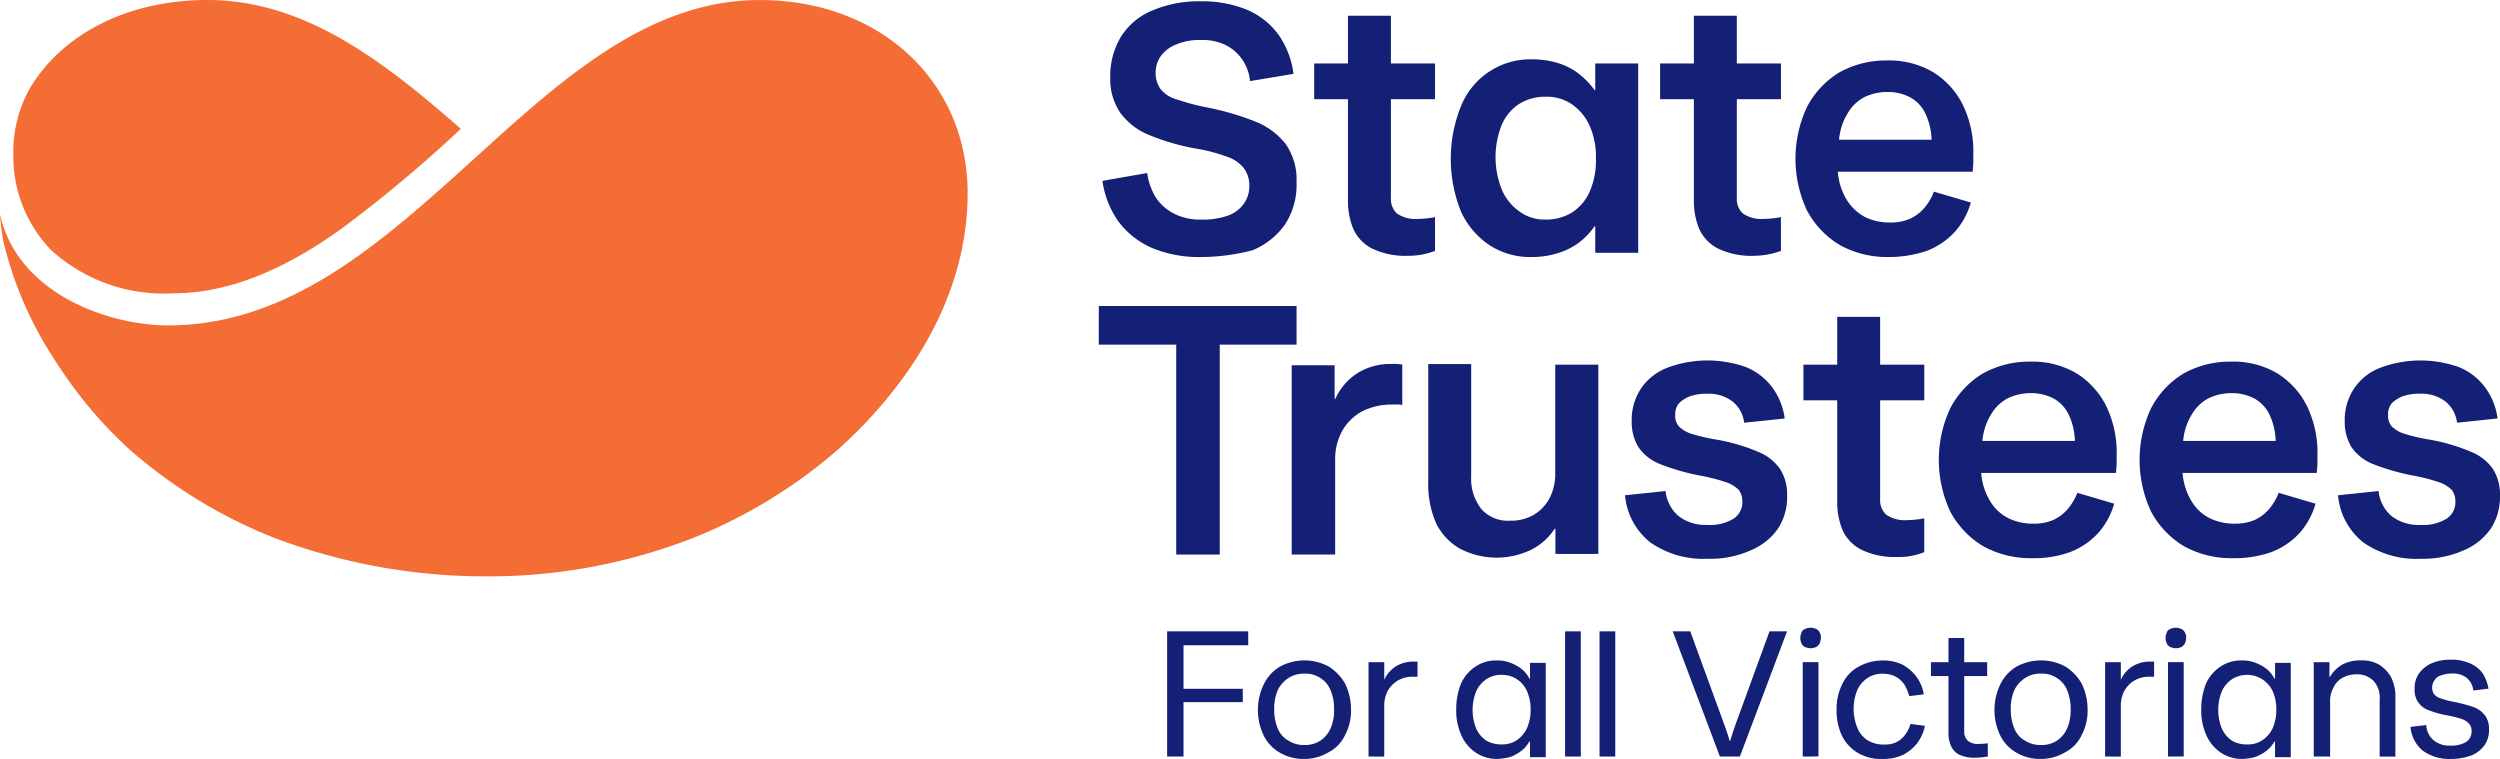
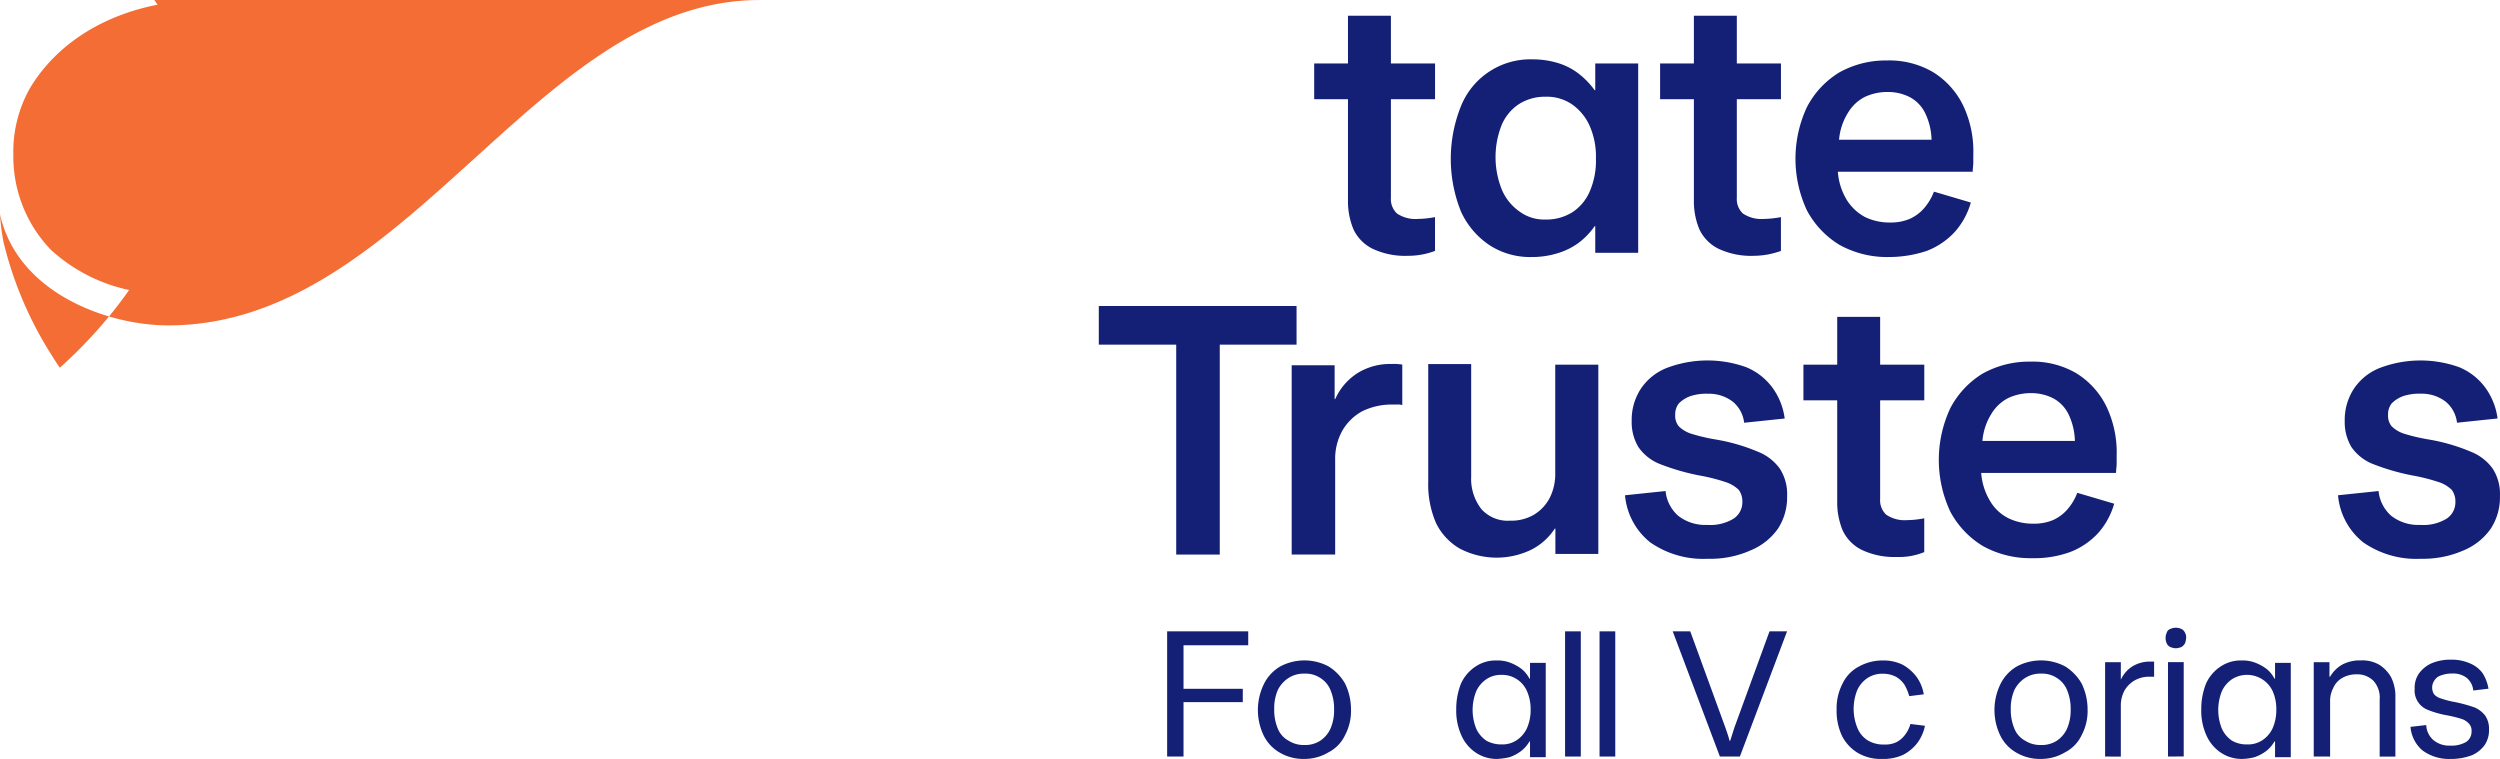
<svg xmlns="http://www.w3.org/2000/svg" aria-label="Home logo" height="44.93" viewBox="0 0 148 44.93" width="148" class="w-24 translate-y-1 lg:w-36 lg:translate-y-0">
  <path d="m43.349 49.462c3.508 0 6.838-1.575 9.988-3.831a79.976 79.976 0 0 0 7.053-5.907c-4.618-4.046-9.272-7.626-15-7.626-4.618 0-8.521 1.933-10.49 5.191a7.637 7.637 0 0 0 -1 3.974 7.96 7.96 0 0 0 2.22 5.621 9.875 9.875 0 0 0 7.229 2.578z" fill="#f36d35" transform="translate(-33.11 -32.098)" />
-   <path d="m77.143 32.1c-6.3 0-11.313 4.332-16.325 8.879-5.585 5.048-11.206 10.382-18.688 10.382-3.508 0-8.914-1.862-9.953-6.587a12.662 12.662 0 0 0 .215 1.683 22.133 22.133 0 0 0 2.792 6.587c.179.286.358.573.537.823a25.36 25.36 0 0 0 4.117 4.833 29.385 29.385 0 0 0 8.449 5.191 35.355 35.355 0 0 0 12.53 2.327 33.264 33.264 0 0 0 12.53-2.327 30.191 30.191 0 0 0 8.453-5.191c3.222-2.9 7.661-8.2 7.661-15.179-.003-6.521-5.087-11.421-12.318-11.421z" fill="#f36d35" transform="translate(-32.177 -32.098)" />
+   <path d="m77.143 32.1c-6.3 0-11.313 4.332-16.325 8.879-5.585 5.048-11.206 10.382-18.688 10.382-3.508 0-8.914-1.862-9.953-6.587a12.662 12.662 0 0 0 .215 1.683 22.133 22.133 0 0 0 2.792 6.587c.179.286.358.573.537.823c3.222-2.9 7.661-8.2 7.661-15.179-.003-6.521-5.087-11.421-12.318-11.421z" fill="#f36d35" transform="translate(-32.177 -32.098)" />
  <g fill="#132076" class="hidden lg:inline">
    <path d="m183.274 121.243v-7.411h4.8v.824h-3.831v2.578h3.509v.787h-3.509v3.222z" transform="translate(-114.179 -76.456)" />
    <path d="m197.775 123.425a2.749 2.749 0 0 1 -1.432-.358 2.367 2.367 0 0 1 -.966-1 3.488 3.488 0 0 1 0-3.079 2.454 2.454 0 0 1 .966-1.038 3.043 3.043 0 0 1 2.864 0 2.882 2.882 0 0 1 .966 1 3.483 3.483 0 0 1 .358 1.539 3.06 3.06 0 0 1 -.358 1.54 2.185 2.185 0 0 1 -.966 1 2.774 2.774 0 0 1 -1.432.396zm0-.824a1.65 1.65 0 0 0 .931-.251 1.713 1.713 0 0 0 .609-.716 2.723 2.723 0 0 0 .215-1.146 2.838 2.838 0 0 0 -.215-1.146 1.522 1.522 0 0 0 -.609-.716 1.578 1.578 0 0 0 -.931-.251 1.656 1.656 0 0 0 -.931.251 1.8 1.8 0 0 0 -.644.716 2.729 2.729 0 0 0 -.214 1.146 2.846 2.846 0 0 0 .214 1.146 1.409 1.409 0 0 0 .644.716 1.653 1.653 0 0 0 .931.25z" transform="translate(-120.552 -78.496)" />
-     <path d="m209.345 123.368v-5.585h.931v1.038a1.852 1.852 0 0 1 .68-.787 1.954 1.954 0 0 1 1.038-.286h.251v.895h-.251a1.74 1.74 0 0 0 -.895.215 1.653 1.653 0 0 0 -.609.608 1.84 1.84 0 0 0 -.215.9v3.007z" transform="translate(-128.328 -78.581)" />
    <path d="m223.131 123.425a2.22 2.22 0 0 1 -1.253-.358 2.381 2.381 0 0 1 -.859-1 3.53 3.53 0 0 1 -.322-1.575 4.064 4.064 0 0 1 .287-1.539 2.381 2.381 0 0 1 .859-1 2.143 2.143 0 0 1 1.253-.358 2.1 2.1 0 0 1 .823.143 2.753 2.753 0 0 1 .645.358 1.817 1.817 0 0 1 .465.573h.036v-.931h.931v5.585h-.931v-.931h-.036a1.93 1.93 0 0 1 -.5.573 2.465 2.465 0 0 1 -.68.358 4.311 4.311 0 0 1 -.718.102zm.251-.859a1.535 1.535 0 0 0 .895-.251 1.715 1.715 0 0 0 .609-.716 2.668 2.668 0 0 0 .215-1.11 2.615 2.615 0 0 0 -.215-1.074 1.6 1.6 0 0 0 -1.5-.967 1.536 1.536 0 0 0 -.895.251 1.715 1.715 0 0 0 -.609.716 2.973 2.973 0 0 0 0 2.22 1.716 1.716 0 0 0 .609.716 1.835 1.835 0 0 0 .89.215z" transform="translate(-134.488 -78.496)" />
    <path d="m235.72 121.243h-.931v-7.411h.931z" transform="translate(-142.137 -76.456)" />
    <path d="m240.182 121.243h-.931v-7.411h.931z" transform="translate(-144.558 -76.456)" />
    <path d="m251.516 121.243-2.792-7.411h1.038l2.077 5.692c.072.215.179.5.251.787h.036c.107-.322.179-.573.251-.787l2.077-5.692h1.039l-2.793 7.411z" transform="translate(-149.699 -76.456)" />
-     <path d="m265.852 114.579a1.05 1.05 0 0 1 -.322-.071.419.419 0 0 1 -.214-.215.759.759 0 0 1 0-.644.323.323 0 0 1 .214-.215.76.76 0 0 1 .645 0 .415.415 0 0 1 .214.215.53.53 0 0 1 .072.322 1.037 1.037 0 0 1 -.072.322.61.61 0 0 1 -.214.215 1.05 1.05 0 0 1 -.323.071zm-.466 6.408v-5.587h.931v5.585z" transform="translate(-158.664 -76.201)" />
    <path d="m272.625 123.425a2.662 2.662 0 0 1 -1.432-.358 2.51 2.51 0 0 1 -.931-1 3.477 3.477 0 0 1 -.322-1.539 3.2 3.2 0 0 1 .358-1.575 2.186 2.186 0 0 1 .967-1 2.881 2.881 0 0 1 1.4-.358 2.6 2.6 0 0 1 1.182.251 2.642 2.642 0 0 1 .824.716 2.457 2.457 0 0 1 .429 1.038l-.859.107a2.97 2.97 0 0 0 -.286-.68 1.529 1.529 0 0 0 -.5-.466 1.664 1.664 0 0 0 -.752-.179 1.58 1.58 0 0 0 -.931.251 1.721 1.721 0 0 0 -.609.716 2.979 2.979 0 0 0 0 2.22 1.584 1.584 0 0 0 .609.752 1.815 1.815 0 0 0 1 .251 1.507 1.507 0 0 0 .716-.143 1.458 1.458 0 0 0 .5-.429 1.826 1.826 0 0 0 .322-.645l.859.107a2.507 2.507 0 0 1 -.466 1.039 2.542 2.542 0 0 1 -.824.68 2.8 2.8 0 0 1 -1.254.244z" transform="translate(-161.213 -78.496)" />
-     <path d="m284.766 121.781a2.144 2.144 0 0 1 -.931-.179 1.043 1.043 0 0 1 -.5-.537 1.821 1.821 0 0 1 -.143-.788v-3.33h-1.039v-.823h1.039v-1.432h.931v1.432h1.36v.823h-1.36v3.294a.728.728 0 0 0 .215.537.957.957 0 0 0 .716.179 2.206 2.206 0 0 0 .465-.036v.787a4.885 4.885 0 0 1 -.753.073z" transform="translate(-167.842 -76.923)" />
    <path d="m293.131 123.425a2.749 2.749 0 0 1 -1.432-.358 2.367 2.367 0 0 1 -.966-1 3.488 3.488 0 0 1 0-3.079 2.454 2.454 0 0 1 .966-1.038 3.042 3.042 0 0 1 2.864 0 2.88 2.88 0 0 1 .967 1 3.483 3.483 0 0 1 .358 1.539 3.06 3.06 0 0 1 -.358 1.54 2.184 2.184 0 0 1 -.967 1 2.771 2.771 0 0 1 -1.432.396zm0-.824a1.65 1.65 0 0 0 .931-.251 1.717 1.717 0 0 0 .609-.716 2.73 2.73 0 0 0 .215-1.146 2.846 2.846 0 0 0 -.215-1.146 1.525 1.525 0 0 0 -.609-.716 1.578 1.578 0 0 0 -.931-.251 1.656 1.656 0 0 0 -.931.251 1.8 1.8 0 0 0 -.644.716 2.729 2.729 0 0 0 -.215 1.146 2.847 2.847 0 0 0 .215 1.146 1.409 1.409 0 0 0 .644.716 1.653 1.653 0 0 0 .931.25z" transform="translate(-172.303 -78.496)" />
    <path d="m304.7 123.368v-5.585h.931v1.038a1.851 1.851 0 0 1 .68-.787 1.957 1.957 0 0 1 1.039-.286h.251v.895h-.251a1.74 1.74 0 0 0 -.895.215 1.652 1.652 0 0 0 -.609.608 1.84 1.84 0 0 0 -.215.9v3.007z" transform="translate(-180.078 -78.581)" />
    <path d="m313.138 114.579a1.044 1.044 0 0 1 -.322-.071.418.418 0 0 1 -.215-.215.759.759 0 0 1 0-.644.322.322 0 0 1 .215-.215.759.759 0 0 1 .644 0 .418.418 0 0 1 .215.215.533.533 0 0 1 .071.322 1.05 1.05 0 0 1 -.071.322.615.615 0 0 1 -.215.215 1.05 1.05 0 0 1 -.322.071zm-.466 6.408v-5.587h.931v5.585z" transform="translate(-184.327 -76.201)" />
    <path d="m319.583 123.425a2.22 2.22 0 0 1 -1.253-.358 2.381 2.381 0 0 1 -.859-1 3.53 3.53 0 0 1 -.322-1.575 4.064 4.064 0 0 1 .287-1.539 2.38 2.38 0 0 1 .859-1 2.143 2.143 0 0 1 1.253-.358 2.1 2.1 0 0 1 .823.143 2.763 2.763 0 0 1 .645.358 1.817 1.817 0 0 1 .465.573h.036v-.931h.931v5.585h-.931v-.931h-.036a1.929 1.929 0 0 1 -.5.573 2.464 2.464 0 0 1 -.68.358 3.389 3.389 0 0 1 -.718.102zm.286-.859a1.537 1.537 0 0 0 .9-.251 1.718 1.718 0 0 0 .609-.716 2.668 2.668 0 0 0 .214-1.11 2.615 2.615 0 0 0 -.214-1.074 1.675 1.675 0 0 0 -2.4-.716 1.715 1.715 0 0 0 -.609.716 2.979 2.979 0 0 0 0 2.22 1.716 1.716 0 0 0 .609.716 1.741 1.741 0 0 0 .891.215z" transform="translate(-186.834 -78.496)" />
    <path d="m331.71 123.282v-5.582h.931v.859h.036a1.955 1.955 0 0 1 .716-.716 2.211 2.211 0 0 1 1.11-.251 1.991 1.991 0 0 1 1.074.251 2.06 2.06 0 0 1 .716.752 2.547 2.547 0 0 1 .251 1.217v3.473h-.931v-3.365a1.482 1.482 0 0 0 -.358-1.11 1.347 1.347 0 0 0 -1-.394 1.7 1.7 0 0 0 -.859.214 1.267 1.267 0 0 0 -.537.609 1.634 1.634 0 0 0 -.179.824v3.222z" transform="translate(-194.737 -78.496)" />
    <path d="m346.6 123.383a2.652 2.652 0 0 1 -1.647-.5 2.041 2.041 0 0 1 -.716-1.4l.931-.107a1.259 1.259 0 0 0 .429.895 1.466 1.466 0 0 0 1 .322 1.706 1.706 0 0 0 .931-.215.723.723 0 0 0 .322-.644.571.571 0 0 0 -.144-.43 1 1 0 0 0 -.429-.286 7.432 7.432 0 0 0 -.859-.215 5.623 5.623 0 0 1 -1.146-.322 1.226 1.226 0 0 1 -.788-1.253 1.468 1.468 0 0 1 .251-.9 1.834 1.834 0 0 1 .752-.609 2.847 2.847 0 0 1 1.146-.214 2.671 2.671 0 0 1 1.11.214 1.765 1.765 0 0 1 .752.573 2.417 2.417 0 0 1 .358.931l-.9.107a1.108 1.108 0 0 0 -.394-.752 1.3 1.3 0 0 0 -.859-.251 1.74 1.74 0 0 0 -.644.107.672.672 0 0 0 -.394.287.742.742 0 0 0 -.036.823.827.827 0 0 0 .394.251 5.223 5.223 0 0 0 .823.215 8.711 8.711 0 0 1 1.182.322 1.558 1.558 0 0 1 .644.5 1.361 1.361 0 0 1 .215.787 1.578 1.578 0 0 1 -.251.931 1.83 1.83 0 0 1 -.752.609 3.462 3.462 0 0 1 -1.281.224z" transform="translate(-201.535 -78.453)" />
  </g>
  <g fill="#132076">
-     <path d="m180.769 47.4a7.288 7.288 0 0 1 -2.936-.537 4.992 4.992 0 0 1 -1.969-1.539 5.453 5.453 0 0 1 -.966-2.434l2.649-.465a3.793 3.793 0 0 0 .5 1.432 2.8 2.8 0 0 0 1.074.967 3.39 3.39 0 0 0 1.647.358 4.46 4.46 0 0 0 1.5-.215 1.973 1.973 0 0 0 .967-.68 1.758 1.758 0 0 0 .358-1.074 1.739 1.739 0 0 0 -.322-1.074 2.154 2.154 0 0 0 -1-.68 10.049 10.049 0 0 0 -1.754-.465 13.26 13.26 0 0 1 -2.864-.823 3.922 3.922 0 0 1 -1.683-1.289 3.517 3.517 0 0 1 -.609-2.112 4.491 4.491 0 0 1 .645-2.434 3.984 3.984 0 0 1 1.862-1.539 7.048 7.048 0 0 1 2.864-.537 6.964 6.964 0 0 1 2.721.5 4.493 4.493 0 0 1 1.862 1.468 5.2 5.2 0 0 1 .895 2.327l-2.578.43a2.639 2.639 0 0 0 -1.468-2.148 3.108 3.108 0 0 0 -1.432-.286 3.532 3.532 0 0 0 -1.432.251 2.039 2.039 0 0 0 -.931.68 1.674 1.674 0 0 0 -.322 1 1.631 1.631 0 0 0 .286.967 1.841 1.841 0 0 0 .931.609 13.92 13.92 0 0 0 1.719.465 15.964 15.964 0 0 1 2.971.859 4.271 4.271 0 0 1 1.79 1.325 3.663 3.663 0 0 1 .644 2.255 4.3 4.3 0 0 1 -.68 2.506 4.372 4.372 0 0 1 -1.932 1.532 12.253 12.253 0 0 1 -3.007.4z" transform="translate(-109.633 -32.183)" />
    <path d="m207.848 48.347a4.519 4.519 0 0 1 -2.112-.43 2.442 2.442 0 0 1 -1.11-1.146 4.324 4.324 0 0 1 -.322-1.718v-5.978h-2v-2.113h2v-2.828h2.542v2.828h2.613v2.112h-2.613v5.836a1.164 1.164 0 0 0 .358.931 1.949 1.949 0 0 0 1.253.322 5.647 5.647 0 0 0 1-.107v2a4.46 4.46 0 0 1 -1.609.291z" transform="translate(-124.504 -33.203)" />
    <path d="m224.789 51.478a4.419 4.419 0 0 1 -2.47-.68 4.763 4.763 0 0 1 -1.718-2 8.365 8.365 0 0 1 0-6.265 4.424 4.424 0 0 1 4.224-2.757 5.086 5.086 0 0 1 1.5.215 3.776 3.776 0 0 1 1.253.644 4.748 4.748 0 0 1 .931.967h.036v-1.581h2.542v11.206h-2.542v-1.575h-.036a4.3 4.3 0 0 1 -.967 1 4.068 4.068 0 0 1 -1.253.609 5.088 5.088 0 0 1 -1.5.217zm.824-2.22a2.887 2.887 0 0 0 1.575-.43 2.773 2.773 0 0 0 1.039-1.253 4.549 4.549 0 0 0 .358-1.933 4.489 4.489 0 0 0 -.358-1.9 3.079 3.079 0 0 0 -1.039-1.289 2.637 2.637 0 0 0 -1.575-.465 2.887 2.887 0 0 0 -1.575.43 2.772 2.772 0 0 0 -1.038 1.255 5.163 5.163 0 0 0 .036 3.867 3.018 3.018 0 0 0 1.038 1.253 2.459 2.459 0 0 0 1.539.465z" transform="translate(-134.106 -36.262)" />
    <path d="m252.629 48.347a4.519 4.519 0 0 1 -2.112-.43 2.444 2.444 0 0 1 -1.11-1.146 4.324 4.324 0 0 1 -.322-1.718v-5.978h-2v-2.113h2v-2.828h2.542v2.828h2.613v2.112h-2.613v5.836a1.164 1.164 0 0 0 .358.931 1.948 1.948 0 0 0 1.253.322 5.643 5.643 0 0 0 1-.107v2a4.762 4.762 0 0 1 -1.609.291z" transform="translate(-148.807 -33.203)" />
    <path d="m270.13 51.563a5.8 5.8 0 0 1 -2.9-.716 5.3 5.3 0 0 1 -1.933-2.041 7.229 7.229 0 0 1 0-6.122 5.227 5.227 0 0 1 1.9-2.041 5.623 5.623 0 0 1 2.828-.716 5.12 5.12 0 0 1 2.721.68 4.784 4.784 0 0 1 1.79 1.969 6.336 6.336 0 0 1 .609 2.936v.465c0 .143-.036.358-.036.537h-7.983a3.74 3.74 0 0 0 .537 1.683 2.875 2.875 0 0 0 1.074 1 3.324 3.324 0 0 0 1.5.322 2.842 2.842 0 0 0 1.146-.215 2.468 2.468 0 0 0 .859-.644 3.289 3.289 0 0 0 .573-.967l2.184.644a4.467 4.467 0 0 1 -.931 1.718 4.39 4.39 0 0 1 -1.682 1.146 7.1 7.1 0 0 1 -2.256.362zm2.542-6.981a3.867 3.867 0 0 0 -.358-1.5 2.138 2.138 0 0 0 -.895-.967 2.829 2.829 0 0 0 -1.36-.322 3.131 3.131 0 0 0 -1.325.286 2.471 2.471 0 0 0 -1 .931 3.575 3.575 0 0 0 -.537 1.611h5.477z" transform="translate(-158.325 -36.347)" />
    <path d="m179.01 86.427v-12.427h-4.583v-2.287h11.707v2.287h-4.546v12.427z" transform="translate(-109.378 -53.597)" />
    <path d="m199.4 90.505v-11.205h2.542v2h.036a3.509 3.509 0 0 1 1.325-1.539 3.645 3.645 0 0 1 2-.537 3.1 3.1 0 0 1 .644.036v2.4a.7.7 0 0 0 -.286-.036h-.322a3.953 3.953 0 0 0 -1.754.394 3.032 3.032 0 0 0 -1.182 1.146 3.4 3.4 0 0 0 -.429 1.718v5.621z" transform="translate(-122.932 -57.676)" />
    <path d="m227.155 79.264v11.206h-2.542v-1.5h-.036a3.619 3.619 0 0 1 -1.4 1.253 4.709 4.709 0 0 1 -4.225-.071 3.546 3.546 0 0 1 -1.4-1.5 5.747 5.747 0 0 1 -.466-2.47v-6.954h2.542v6.659a2.907 2.907 0 0 0 .609 1.933 2.087 2.087 0 0 0 1.682.68 2.662 2.662 0 0 0 1.432-.358 2.515 2.515 0 0 0 .931-1 3.126 3.126 0 0 0 .322-1.432v-6.446z" transform="translate(-132.534 -57.676)" />
    <path d="m247.444 90.5a5.481 5.481 0 0 1 -3.4-.966 4.012 4.012 0 0 1 -1.5-2.793l2.4-.251a2.245 2.245 0 0 0 .752 1.468 2.6 2.6 0 0 0 1.718.537 2.648 2.648 0 0 0 1.539-.358 1.152 1.152 0 0 0 .537-1 1.136 1.136 0 0 0 -.214-.716 1.982 1.982 0 0 0 -.788-.465 11.031 11.031 0 0 0 -1.575-.394 13.374 13.374 0 0 1 -2.327-.68 2.784 2.784 0 0 1 -1.253-1 2.886 2.886 0 0 1 -.394-1.539 3.367 3.367 0 0 1 .537-1.9 3.3 3.3 0 0 1 1.575-1.253 6.785 6.785 0 0 1 4.654-.036 3.641 3.641 0 0 1 1.54 1.181 3.945 3.945 0 0 1 .752 1.862l-2.4.251a1.89 1.89 0 0 0 -.68-1.253 2.32 2.32 0 0 0 -1.468-.465 3.032 3.032 0 0 0 -1.038.143 1.848 1.848 0 0 0 -.68.43 1.033 1.033 0 0 0 -.215.68.97.97 0 0 0 .215.68 1.887 1.887 0 0 0 .716.43 11.176 11.176 0 0 0 1.539.358 11.186 11.186 0 0 1 2.435.716 2.9 2.9 0 0 1 1.289 1 2.762 2.762 0 0 1 .43 1.611 3.4 3.4 0 0 1 -.537 1.933 3.685 3.685 0 0 1 -1.617 1.289 5.834 5.834 0 0 1 -2.542.5z" transform="translate(-146.343 -57.421)" />
    <path d="m271.184 87.335a4.522 4.522 0 0 1 -2.112-.43 2.445 2.445 0 0 1 -1.11-1.146 4.333 4.333 0 0 1 -.322-1.718v-5.979h-2v-2.112h2v-2.828h2.542v2.828h2.613v2.112h-2.613v5.838a1.164 1.164 0 0 0 .358.931 1.949 1.949 0 0 0 1.253.322 5.636 5.636 0 0 0 1-.107v2a3.911 3.911 0 0 1 -1.609.289z" transform="translate(-158.877 -54.362)" />
    <path d="m288.685 90.55a5.8 5.8 0 0 1 -2.9-.716 5.3 5.3 0 0 1 -1.933-2.04 7.225 7.225 0 0 1 0-6.122 5.228 5.228 0 0 1 1.9-2.041 5.624 5.624 0 0 1 2.828-.716 5.121 5.121 0 0 1 2.721.68 4.78 4.78 0 0 1 1.79 1.969 6.33 6.33 0 0 1 .609 2.936v.465c0 .143-.036.358-.036.537h-7.983a3.734 3.734 0 0 0 .537 1.683 2.609 2.609 0 0 0 1.074 1 3.321 3.321 0 0 0 1.5.322 2.845 2.845 0 0 0 1.146-.215 2.468 2.468 0 0 0 .859-.644 3.286 3.286 0 0 0 .573-.967l2.184.644a4.465 4.465 0 0 1 -.931 1.718 4.393 4.393 0 0 1 -1.683 1.146 6.215 6.215 0 0 1 -2.255.361zm2.542-6.981a3.868 3.868 0 0 0 -.358-1.5 2.136 2.136 0 0 0 -.895-.967 2.829 2.829 0 0 0 -1.36-.322 3.129 3.129 0 0 0 -1.324.286 2.473 2.473 0 0 0 -1 .931 3.581 3.581 0 0 0 -.537 1.611h5.477z" transform="translate(-168.394 -57.506)" />
-     <path d="m314.677 90.55a5.8 5.8 0 0 1 -2.9-.716 5.3 5.3 0 0 1 -1.933-2.04 7.225 7.225 0 0 1 0-6.122 5.225 5.225 0 0 1 1.9-2.041 5.624 5.624 0 0 1 2.828-.716 5.121 5.121 0 0 1 2.721.68 4.78 4.78 0 0 1 1.79 1.969 6.33 6.33 0 0 1 .609 2.936v.465c0 .143-.036.358-.036.537h-7.948a3.735 3.735 0 0 0 .537 1.683 2.609 2.609 0 0 0 1.074 1 3.321 3.321 0 0 0 1.5.322 2.844 2.844 0 0 0 1.146-.215 2.468 2.468 0 0 0 .859-.644 3.289 3.289 0 0 0 .573-.967l2.184.644a4.466 4.466 0 0 1 -.931 1.718 4.39 4.39 0 0 1 -1.683 1.146 6.55 6.55 0 0 1 -2.29.361zm2.542-6.981a3.867 3.867 0 0 0 -.358-1.5 2.136 2.136 0 0 0 -.895-.967 2.829 2.829 0 0 0 -1.36-.322 3.133 3.133 0 0 0 -1.325.286 2.475 2.475 0 0 0 -1 .931 3.581 3.581 0 0 0 -.537 1.611h5.477z" transform="translate(-182.5 -57.506)" />
    <path d="m339.747 90.5a5.481 5.481 0 0 1 -3.4-.966 4.009 4.009 0 0 1 -1.5-2.793l2.4-.251a2.247 2.247 0 0 0 .752 1.468 2.6 2.6 0 0 0 1.719.537 2.649 2.649 0 0 0 1.54-.358 1.152 1.152 0 0 0 .537-1 1.137 1.137 0 0 0 -.215-.716 1.98 1.98 0 0 0 -.787-.465 11.027 11.027 0 0 0 -1.575-.394 13.386 13.386 0 0 1 -2.327-.68 2.786 2.786 0 0 1 -1.253-1 2.886 2.886 0 0 1 -.394-1.539 3.367 3.367 0 0 1 .537-1.9 3.292 3.292 0 0 1 1.575-1.253 6.786 6.786 0 0 1 4.644-.038 3.637 3.637 0 0 1 1.539 1.181 3.945 3.945 0 0 1 .752 1.862l-2.4.251a1.892 1.892 0 0 0 -.68-1.253 2.318 2.318 0 0 0 -1.467-.465 3.035 3.035 0 0 0 -1.039.143 1.846 1.846 0 0 0 -.68.43 1.033 1.033 0 0 0 -.215.68.969.969 0 0 0 .215.68 1.887 1.887 0 0 0 .716.43 11.144 11.144 0 0 0 1.539.358 11.2 11.2 0 0 1 2.435.716 2.9 2.9 0 0 1 1.289 1 2.765 2.765 0 0 1 .429 1.611 3.4 3.4 0 0 1 -.537 1.933 3.687 3.687 0 0 1 -1.607 1.291 5.947 5.947 0 0 1 -2.542.5z" transform="translate(-196.436 -57.421)" />
  </g>
</svg>